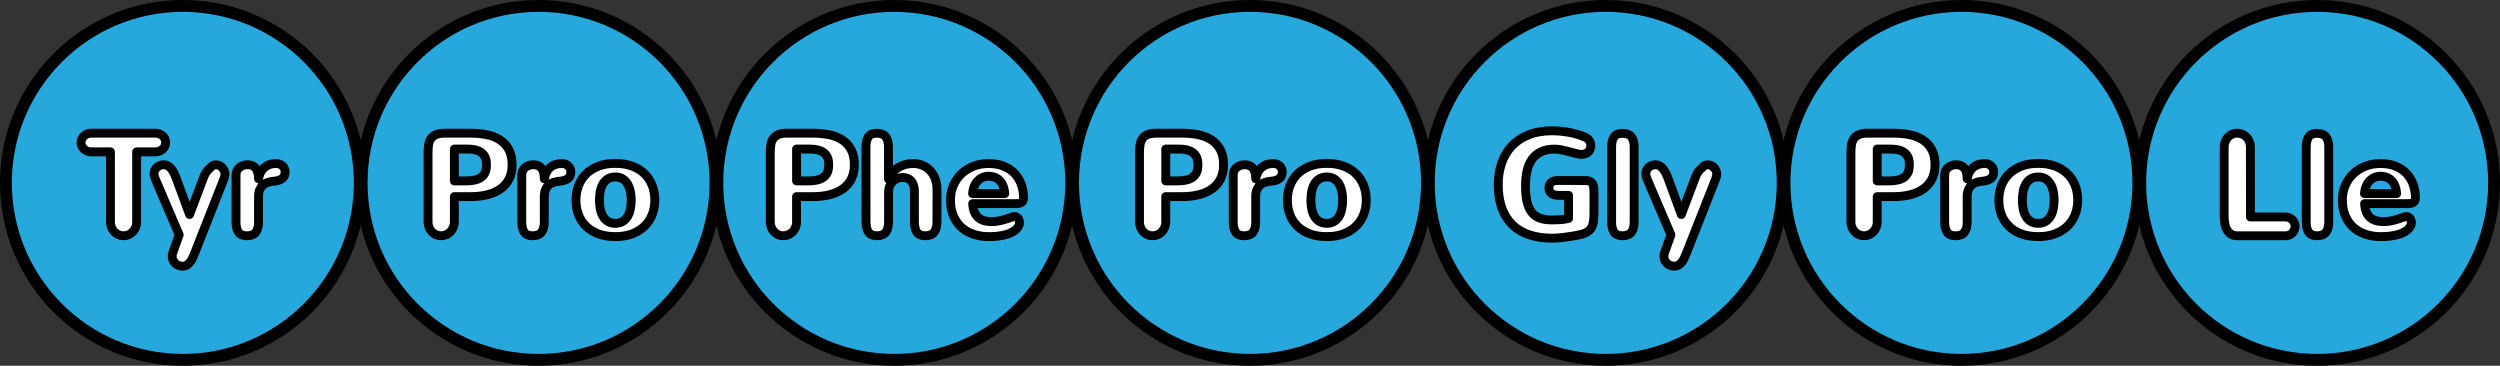
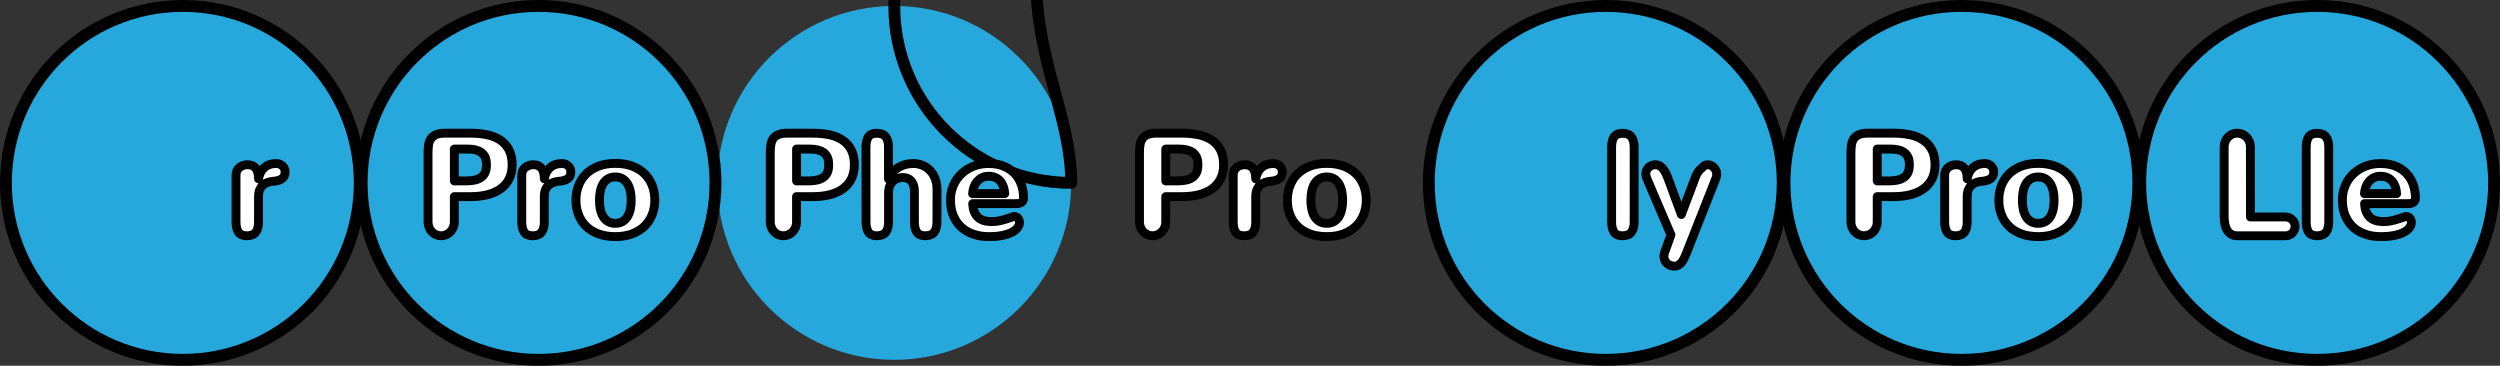
<svg xmlns="http://www.w3.org/2000/svg" version="1.1" id="Layer_1" x="0px" y="0px" width="210.964px" height="30.863px" viewBox="0 0 210.964 30.863" enable-background="new 0 0 210.964 30.863" xml:space="preserve">
  <rect x="0" y="0" width="210.964" height="30.863" fill="#333333" stroke="none" />
  <g id="changecolor">
    <g>
      <g>
        <g>
          <path fill="#26A8DC" d="M30.36,15.43c0,8.247-6.685,14.934-14.932,14.934C7.184,30.363,0.5,23.677,0.5,15.43      C0.5,7.186,7.184,0.5,15.429,0.5C23.676,0.5,30.36,7.186,30.36,15.43z" />
        </g>
      </g>
    </g>
    <g>
      <g>
        <g>
          <path fill="#26A8DC" d="M60.377,15.43c0,8.247-6.687,14.934-14.933,14.934c-8.247,0-14.928-6.687-14.928-14.934      c0-8.244,6.681-14.93,14.928-14.93C53.69,0.5,60.377,7.186,60.377,15.43z" />
        </g>
      </g>
    </g>
    <g>
      <g>
        <g>
-           <path fill="#26A8DC" d="M120.415,15.43c0,8.247-6.688,14.934-14.936,14.934c-8.246,0-14.929-6.687-14.929-14.934      c0-8.244,6.683-14.93,14.929-14.93C113.727,0.5,120.415,7.186,120.415,15.43z" />
-         </g>
+           </g>
      </g>
    </g>
    <g>
      <g>
        <g>
          <path fill="#26A8DC" d="M180.447,15.43c0,8.247-6.685,14.934-14.928,14.934c-8.246,0-14.933-6.687-14.933-14.934      c0-8.244,6.687-14.93,14.933-14.93C173.763,0.5,180.447,7.186,180.447,15.43z" />
        </g>
      </g>
    </g>
    <g>
      <g>
        <g>
          <path fill="#26A8DC" d="M90.396,15.43c0,8.247-6.686,14.934-14.933,14.934c-8.246,0-14.932-6.687-14.932-14.934      c0-8.244,6.686-14.93,14.932-14.93C83.71,0.5,90.396,7.186,90.396,15.43z" />
        </g>
      </g>
    </g>
    <g>
      <g>
        <g>
          <path fill="#26A8DC" d="M150.434,15.43c0,8.247-6.687,14.934-14.932,14.934c-8.248,0-14.933-6.687-14.933-14.934      c0-8.244,6.685-14.93,14.933-14.93C143.747,0.5,150.434,7.186,150.434,15.43z" />
        </g>
      </g>
    </g>
    <g>
      <g>
        <g>
          <path fill="#26A8DC" d="M210.464,15.43c0,8.247-6.683,14.934-14.928,14.934c-8.246,0-14.933-6.687-14.933-14.934      c0-8.244,6.687-14.93,14.933-14.93C203.781,0.5,210.464,7.186,210.464,15.43z" />
        </g>
      </g>
    </g>
  </g>
  <g>
    <g>
      <g>
        <g>
          <path fill="none" stroke="#000000" stroke-linecap="round" stroke-linejoin="round" stroke-miterlimit="10" d="M30.36,15.43      c0,8.247-6.685,14.934-14.932,14.934C7.184,30.363,0.5,23.677,0.5,15.43C0.5,7.186,7.184,0.5,15.429,0.5      C23.676,0.5,30.36,7.186,30.36,15.43z" />
        </g>
      </g>
    </g>
    <g>
      <g>
        <g>
          <path fill="none" stroke="#000000" stroke-linecap="round" stroke-linejoin="round" stroke-miterlimit="10" d="M60.377,15.43      c0,8.247-6.687,14.934-14.933,14.934c-8.247,0-14.928-6.687-14.928-14.934c0-8.244,6.681-14.93,14.928-14.93      C53.69,0.5,60.377,7.186,60.377,15.43z" />
        </g>
      </g>
    </g>
    <g>
      <g>
        <g>
-           <path fill="none" stroke="#000000" stroke-linecap="round" stroke-linejoin="round" stroke-miterlimit="10" d="M120.415,15.43      c0,8.247-6.688,14.934-14.936,14.934c-8.246,0-14.929-6.687-14.929-14.934c0-8.244,6.683-14.93,14.929-14.93      C113.727,0.5,120.415,7.186,120.415,15.43z" />
-         </g>
+           </g>
      </g>
    </g>
    <g>
      <g>
        <g>
          <path fill="none" stroke="#000000" stroke-linecap="round" stroke-linejoin="round" stroke-miterlimit="10" d="M180.447,15.43      c0,8.247-6.685,14.934-14.928,14.934c-8.246,0-14.933-6.687-14.933-14.934c0-8.244,6.687-14.93,14.933-14.93      C173.763,0.5,180.447,7.186,180.447,15.43z" />
        </g>
      </g>
    </g>
    <g>
      <g>
        <g>
-           <path fill="none" stroke="#000000" stroke-linecap="round" stroke-linejoin="round" stroke-miterlimit="10" d="M90.396,15.43      c0,8.247-6.686,14.934-14.933,14.934c-8.246,0-14.932-6.687-14.932-14.934c0-8.244,6.686-14.93,14.932-14.93      C83.71,0.5,90.396,7.186,90.396,15.43z" />
+           <path fill="none" stroke="#000000" stroke-linecap="round" stroke-linejoin="round" stroke-miterlimit="10" d="M90.396,15.43      c-8.246,0-14.932-6.687-14.932-14.934c0-8.244,6.686-14.93,14.932-14.93      C83.71,0.5,90.396,7.186,90.396,15.43z" />
        </g>
      </g>
    </g>
    <g>
      <g>
        <g>
          <path fill="none" stroke="#000000" stroke-linecap="round" stroke-linejoin="round" stroke-miterlimit="10" d="M150.434,15.43      c0,8.247-6.687,14.934-14.932,14.934c-8.248,0-14.933-6.687-14.933-14.934c0-8.244,6.685-14.93,14.933-14.93      C143.747,0.5,150.434,7.186,150.434,15.43z" />
        </g>
      </g>
    </g>
    <g>
      <g>
        <g>
          <path fill="none" stroke="#000000" stroke-linecap="round" stroke-linejoin="round" stroke-miterlimit="10" d="M210.464,15.43      c0,8.247-6.683,14.934-14.928,14.934c-8.246,0-14.933-6.687-14.933-14.934c0-8.244,6.687-14.93,14.933-14.93      C203.781,0.5,210.464,7.186,210.464,15.43z" />
        </g>
      </g>
    </g>
  </g>
  <g>
    <g>
-       <path fill="#FFFFFF" stroke="#000000" stroke-width="0.75" stroke-linecap="round" stroke-linejoin="round" stroke-miterlimit="10" d="    M7.69,12.815c-0.116,0-0.225-0.02-0.327-0.062c-0.104-0.042-0.194-0.098-0.271-0.171c-0.077-0.07-0.14-0.154-0.185-0.249    c-0.046-0.096-0.069-0.197-0.069-0.305c0-0.106,0.023-0.209,0.069-0.308c0.045-0.097,0.107-0.181,0.185-0.252    s0.167-0.128,0.271-0.17c0.103-0.042,0.211-0.062,0.327-0.062h5.44c0.115,0,0.225,0.021,0.327,0.062s0.194,0.099,0.272,0.17    s0.139,0.155,0.184,0.252c0.045,0.099,0.069,0.201,0.069,0.308c0,0.107-0.024,0.209-0.069,0.305    c-0.045,0.095-0.105,0.179-0.184,0.249c-0.078,0.073-0.17,0.129-0.272,0.171s-0.212,0.062-0.327,0.062h-1.598v5.918    c0,0.163-0.028,0.314-0.085,0.454c-0.059,0.143-0.138,0.265-0.239,0.371c-0.102,0.105-0.219,0.188-0.351,0.247    c-0.134,0.059-0.277,0.09-0.433,0.09s-0.3-0.031-0.432-0.09c-0.134-0.059-0.249-0.142-0.35-0.247    c-0.1-0.106-0.178-0.229-0.235-0.371c-0.057-0.14-0.087-0.291-0.087-0.454v-5.918H7.69z" />
-       <path fill="#FFFFFF" stroke="#000000" stroke-width="0.75" stroke-linecap="round" stroke-linejoin="round" stroke-miterlimit="10" d="    M15.121,19.817l-1.942-4.534c-0.044-0.1-0.085-0.202-0.122-0.307S13,14.771,13,14.675c0-0.114,0.021-0.22,0.065-0.314    c0.043-0.096,0.103-0.177,0.179-0.245c0.075-0.068,0.163-0.12,0.263-0.157c0.099-0.039,0.206-0.058,0.321-0.058    c0.123,0,0.237,0.032,0.34,0.093c0.103,0.062,0.196,0.145,0.283,0.247c0.085,0.104,0.16,0.221,0.227,0.353    c0.065,0.13,0.123,0.263,0.175,0.399l1.144,3.109l1.182-3.13c0.066-0.192,0.154-0.36,0.262-0.499s0.221-0.255,0.345-0.345    c0.052-0.081,0.116-0.137,0.194-0.17c0.078-0.034,0.159-0.052,0.247-0.052c0.103,0,0.201,0.022,0.292,0.065    c0.093,0.045,0.172,0.104,0.241,0.181c0.069,0.074,0.125,0.159,0.164,0.255c0.04,0.096,0.06,0.195,0.06,0.298    s-0.023,0.218-0.072,0.342c-0.048,0.127-0.092,0.244-0.137,0.355l-2.389,6.065c-0.052,0.131-0.108,0.257-0.171,0.376    c-0.062,0.12-0.131,0.224-0.207,0.316c-0.078,0.09-0.165,0.164-0.26,0.219c-0.096,0.057-0.203,0.084-0.321,0.084    c-0.124,0-0.24-0.02-0.35-0.06c-0.108-0.039-0.205-0.098-0.286-0.173s-0.146-0.164-0.193-0.267    c-0.048-0.104-0.071-0.222-0.071-0.353c0.004-0.115,0.032-0.242,0.084-0.377c0.051-0.139,0.099-0.269,0.143-0.391L15.121,19.817z" />
      <path fill="#FFFFFF" stroke="#000000" stroke-width="0.75" stroke-linecap="round" stroke-linejoin="round" stroke-miterlimit="10" d="    M21.818,18.722c0,0.377-0.076,0.668-0.229,0.87c-0.153,0.202-0.407,0.304-0.761,0.304c-0.332,0-0.568-0.102-0.706-0.304    c-0.136-0.202-0.205-0.493-0.205-0.87v-3.933c0-0.147,0.027-0.275,0.079-0.387c0.055-0.111,0.126-0.203,0.216-0.274    c0.089-0.072,0.191-0.128,0.307-0.167c0.116-0.041,0.237-0.061,0.363-0.061c0.311,0,0.544,0.1,0.699,0.299    c0.158,0.198,0.236,0.494,0.236,0.888c0.068-0.401,0.231-0.717,0.488-0.946c0.26-0.227,0.591-0.342,0.995-0.342    c0.124,0,0.232,0.022,0.328,0.064c0.097,0.039,0.176,0.095,0.238,0.163c0.063,0.067,0.111,0.145,0.144,0.232    c0.031,0.086,0.049,0.174,0.049,0.262c0,0.254-0.09,0.441-0.267,0.563s-0.414,0.19-0.713,0.211    c-0.179,0.016-0.344,0.051-0.497,0.102c-0.153,0.052-0.286,0.128-0.398,0.229c-0.113,0.102-0.202,0.231-0.27,0.39    c-0.064,0.159-0.098,0.354-0.098,0.585V18.722z" />
    </g>
    <g>
      <path fill="#FFFFFF" stroke="#000000" stroke-width="0.75" stroke-linecap="round" stroke-linejoin="round" stroke-miterlimit="10" d="    M38.34,18.733c0,0.163-0.029,0.314-0.09,0.454c-0.06,0.143-0.14,0.265-0.241,0.371c-0.102,0.105-0.218,0.188-0.352,0.247    c-0.133,0.059-0.276,0.09-0.433,0.09c-0.155,0-0.299-0.031-0.432-0.09s-0.249-0.142-0.349-0.247    c-0.1-0.106-0.177-0.229-0.235-0.371c-0.058-0.14-0.087-0.291-0.087-0.454v-5.858c0-0.225,0.015-0.438,0.044-0.641    c0.03-0.2,0.095-0.373,0.192-0.521c0.098-0.146,0.241-0.262,0.429-0.348c0.188-0.085,0.444-0.128,0.766-0.128h2.151    c0.456,0,0.896,0.039,1.32,0.119c0.423,0.079,0.797,0.219,1.124,0.421c0.325,0.199,0.586,0.472,0.778,0.817    c0.195,0.347,0.292,0.783,0.292,1.312c0,0.457-0.084,0.854-0.252,1.189s-0.408,0.614-0.715,0.837    c-0.31,0.223-0.68,0.388-1.113,0.498c-0.433,0.109-0.909,0.163-1.435,0.163H38.34V18.733z M39.34,15.267    c0.255,0,0.486-0.023,0.697-0.067c0.211-0.043,0.392-0.115,0.539-0.216c0.15-0.102,0.267-0.236,0.35-0.403    c0.082-0.167,0.124-0.391,0.124-0.674c0-0.278-0.039-0.497-0.118-0.658c-0.079-0.16-0.19-0.29-0.331-0.391    c-0.142-0.099-0.31-0.17-0.506-0.215c-0.197-0.043-0.414-0.065-0.653-0.065H38.34v2.689H39.34z" />
      <path fill="#FFFFFF" stroke="#000000" stroke-width="0.75" stroke-linecap="round" stroke-linejoin="round" stroke-miterlimit="10" d="    M45.932,18.722c0,0.377-0.077,0.668-0.23,0.87s-0.405,0.304-0.759,0.304c-0.334,0-0.569-0.102-0.707-0.304    c-0.137-0.202-0.206-0.493-0.206-0.87v-3.933c0-0.147,0.027-0.275,0.082-0.387c0.052-0.111,0.124-0.203,0.214-0.274    c0.091-0.072,0.191-0.128,0.308-0.167c0.114-0.041,0.235-0.061,0.364-0.061c0.309,0,0.541,0.1,0.698,0.299    c0.157,0.198,0.236,0.494,0.236,0.888c0.066-0.401,0.229-0.717,0.488-0.946c0.258-0.227,0.59-0.342,0.995-0.342    c0.124,0,0.232,0.022,0.327,0.064c0.096,0.039,0.175,0.095,0.239,0.163c0.064,0.067,0.111,0.145,0.144,0.232    c0.032,0.086,0.047,0.174,0.047,0.262c0,0.254-0.089,0.441-0.265,0.563c-0.179,0.122-0.414,0.19-0.712,0.211    c-0.18,0.016-0.347,0.051-0.499,0.102c-0.151,0.052-0.285,0.128-0.399,0.229c-0.112,0.102-0.202,0.231-0.268,0.39    c-0.065,0.159-0.098,0.354-0.098,0.585V18.722z" />
      <path fill="#FFFFFF" stroke="#000000" stroke-width="0.75" stroke-linecap="round" stroke-linejoin="round" stroke-miterlimit="10" d="    M48.601,16.892c0-0.42,0.068-0.819,0.206-1.195c0.137-0.374,0.343-0.703,0.619-0.985s0.623-0.506,1.037-0.674    c0.415-0.166,0.902-0.25,1.462-0.25c0.537,0,1.012,0.078,1.425,0.232c0.413,0.155,0.762,0.37,1.043,0.647    c0.282,0.275,0.496,0.603,0.644,0.982c0.146,0.38,0.22,0.793,0.22,1.242c0,0.418-0.069,0.812-0.208,1.183    c-0.138,0.371-0.349,0.698-0.625,0.979c-0.278,0.278-0.626,0.501-1.044,0.666c-0.416,0.165-0.901,0.247-1.454,0.247    c-0.544,0-1.023-0.078-1.438-0.233c-0.414-0.157-0.762-0.375-1.043-0.65c-0.28-0.276-0.49-0.602-0.631-0.978    C48.671,17.729,48.601,17.326,48.601,16.892z M50.585,16.892c0,0.262,0.023,0.513,0.071,0.747c0.048,0.237,0.124,0.445,0.23,0.623    c0.104,0.18,0.242,0.321,0.413,0.427s0.381,0.157,0.625,0.157c0.228,0,0.425-0.047,0.594-0.143    c0.168-0.097,0.308-0.229,0.417-0.399c0.109-0.17,0.191-0.376,0.247-0.617c0.056-0.239,0.084-0.504,0.084-0.795    c0-0.262-0.024-0.512-0.075-0.746c-0.05-0.237-0.128-0.446-0.235-0.627c-0.106-0.181-0.244-0.323-0.414-0.429    c-0.169-0.105-0.374-0.157-0.617-0.157c-0.242,0-0.448,0.051-0.619,0.154c-0.171,0.103-0.311,0.243-0.417,0.423    c-0.107,0.178-0.185,0.389-0.232,0.624C50.608,16.373,50.585,16.626,50.585,16.892z" />
    </g>
    <g>
      <path fill="#FFFFFF" stroke="#000000" stroke-width="0.75" stroke-linecap="round" stroke-linejoin="round" stroke-miterlimit="10" d="    M98.375,18.733c0,0.163-0.029,0.314-0.089,0.454c-0.06,0.143-0.141,0.265-0.242,0.371c-0.102,0.105-0.218,0.188-0.351,0.247    c-0.134,0.059-0.277,0.09-0.434,0.09c-0.154,0-0.299-0.031-0.431-0.09c-0.133-0.059-0.249-0.142-0.348-0.247    c-0.101-0.106-0.179-0.229-0.236-0.371c-0.058-0.14-0.087-0.291-0.087-0.454v-5.858c0-0.225,0.016-0.438,0.045-0.641    c0.029-0.2,0.093-0.373,0.191-0.521c0.097-0.146,0.24-0.262,0.428-0.348c0.189-0.085,0.445-0.128,0.767-0.128h2.151    c0.456,0,0.896,0.039,1.32,0.119c0.423,0.079,0.797,0.219,1.123,0.421c0.325,0.199,0.586,0.472,0.78,0.817    c0.193,0.347,0.291,0.783,0.291,1.312c0,0.457-0.085,0.854-0.253,1.189s-0.407,0.614-0.715,0.837s-0.679,0.388-1.111,0.498    c-0.433,0.109-0.911,0.163-1.436,0.163h-1.365V18.733z M99.377,15.267c0.253,0,0.485-0.023,0.697-0.067    c0.21-0.043,0.39-0.115,0.539-0.216c0.148-0.102,0.265-0.236,0.348-0.403c0.084-0.167,0.126-0.391,0.126-0.674    c0-0.278-0.04-0.497-0.12-0.658c-0.079-0.16-0.189-0.29-0.33-0.391c-0.141-0.099-0.311-0.17-0.507-0.215    c-0.196-0.043-0.414-0.065-0.651-0.065h-1.104v2.689H99.377z" />
      <path fill="#FFFFFF" stroke="#000000" stroke-width="0.75" stroke-linecap="round" stroke-linejoin="round" stroke-miterlimit="10" d="    M105.967,18.722c0,0.377-0.077,0.668-0.229,0.87c-0.153,0.202-0.407,0.304-0.761,0.304c-0.334,0-0.568-0.102-0.706-0.304    c-0.137-0.202-0.205-0.493-0.205-0.87v-3.933c0-0.147,0.025-0.275,0.08-0.387c0.054-0.111,0.125-0.203,0.215-0.274    c0.09-0.072,0.191-0.128,0.307-0.167c0.114-0.041,0.236-0.061,0.364-0.061c0.309,0,0.541,0.1,0.699,0.299    c0.157,0.198,0.235,0.494,0.235,0.888c0.067-0.401,0.229-0.717,0.488-0.946c0.258-0.227,0.59-0.342,0.995-0.342    c0.124,0,0.232,0.022,0.329,0.064c0.094,0.039,0.174,0.095,0.237,0.163c0.064,0.067,0.111,0.145,0.144,0.232    c0.032,0.086,0.047,0.174,0.047,0.262c0,0.254-0.089,0.441-0.265,0.563c-0.177,0.122-0.414,0.19-0.712,0.211    c-0.179,0.016-0.346,0.051-0.497,0.102c-0.153,0.052-0.287,0.128-0.4,0.229s-0.203,0.231-0.268,0.39    c-0.065,0.159-0.099,0.354-0.099,0.585V18.722z" />
      <path fill="#FFFFFF" stroke="#000000" stroke-width="0.75" stroke-linecap="round" stroke-linejoin="round" stroke-miterlimit="10" d="    M108.636,16.892c0-0.42,0.068-0.819,0.207-1.195c0.137-0.374,0.344-0.703,0.618-0.985c0.276-0.282,0.623-0.506,1.038-0.674    c0.415-0.166,0.902-0.25,1.463-0.25c0.535,0,1.01,0.078,1.423,0.232c0.414,0.155,0.762,0.37,1.044,0.647    c0.281,0.275,0.497,0.603,0.643,0.982c0.148,0.38,0.222,0.793,0.222,1.242c0,0.418-0.069,0.812-0.209,1.183    c-0.139,0.371-0.348,0.698-0.626,0.979c-0.277,0.278-0.626,0.501-1.042,0.666c-0.418,0.165-0.901,0.247-1.454,0.247    c-0.546,0-1.023-0.078-1.44-0.233c-0.414-0.157-0.762-0.375-1.042-0.65c-0.28-0.276-0.491-0.602-0.632-0.978    C108.706,17.729,108.636,17.326,108.636,16.892z M110.62,16.892c0,0.262,0.024,0.513,0.072,0.747    c0.047,0.237,0.123,0.445,0.229,0.623c0.104,0.18,0.242,0.321,0.414,0.427c0.171,0.105,0.38,0.157,0.626,0.157    c0.226,0,0.424-0.047,0.592-0.143c0.17-0.097,0.308-0.229,0.418-0.399c0.109-0.17,0.19-0.376,0.247-0.617    c0.055-0.239,0.083-0.504,0.083-0.795c0-0.262-0.023-0.512-0.074-0.746c-0.051-0.237-0.127-0.446-0.236-0.627    c-0.105-0.181-0.244-0.323-0.412-0.429c-0.17-0.105-0.375-0.157-0.617-0.157c-0.244,0-0.449,0.051-0.619,0.154    c-0.171,0.103-0.312,0.243-0.418,0.423c-0.108,0.178-0.186,0.389-0.232,0.624C110.645,16.373,110.62,16.626,110.62,16.892z" />
    </g>
    <g>
      <path fill="#FFFFFF" stroke="#000000" stroke-width="0.75" stroke-linecap="round" stroke-linejoin="round" stroke-miterlimit="10" d="    M158.412,18.733c0,0.163-0.03,0.314-0.091,0.454c-0.059,0.143-0.14,0.265-0.241,0.371c-0.1,0.105-0.219,0.188-0.351,0.247    c-0.134,0.059-0.278,0.09-0.432,0.09c-0.155,0-0.299-0.031-0.433-0.09s-0.25-0.142-0.349-0.247    c-0.099-0.106-0.178-0.229-0.235-0.371c-0.058-0.14-0.086-0.291-0.086-0.454v-5.858c0-0.225,0.015-0.438,0.044-0.641    c0.03-0.2,0.095-0.373,0.19-0.521c0.098-0.146,0.241-0.262,0.431-0.348c0.188-0.085,0.442-0.128,0.764-0.128h2.151    c0.458,0,0.897,0.039,1.32,0.119c0.423,0.079,0.798,0.219,1.123,0.421c0.326,0.199,0.586,0.472,0.781,0.817    c0.194,0.347,0.292,0.783,0.292,1.312c0,0.457-0.084,0.854-0.252,1.189c-0.171,0.335-0.408,0.614-0.718,0.837    c-0.307,0.223-0.678,0.388-1.11,0.498c-0.433,0.109-0.911,0.163-1.437,0.163h-1.363V18.733z M159.412,15.267    c0.255,0,0.487-0.023,0.697-0.067c0.21-0.043,0.391-0.115,0.539-0.216c0.149-0.102,0.266-0.236,0.349-0.403    c0.084-0.167,0.126-0.391,0.126-0.674c0-0.278-0.039-0.497-0.118-0.658c-0.081-0.16-0.19-0.29-0.332-0.391    c-0.141-0.099-0.31-0.17-0.507-0.215c-0.196-0.043-0.414-0.065-0.652-0.065h-1.102v2.689H159.412z" />
      <path fill="#FFFFFF" stroke="#000000" stroke-width="0.75" stroke-linecap="round" stroke-linejoin="round" stroke-miterlimit="10" d="    M166.003,18.722c0,0.377-0.076,0.668-0.229,0.87c-0.153,0.202-0.407,0.304-0.761,0.304c-0.332,0-0.568-0.102-0.705-0.304    s-0.206-0.493-0.206-0.87v-3.933c0-0.147,0.027-0.275,0.079-0.387c0.055-0.111,0.127-0.203,0.216-0.274    c0.089-0.072,0.191-0.128,0.307-0.167c0.116-0.041,0.237-0.061,0.363-0.061c0.311,0,0.544,0.1,0.699,0.299    c0.159,0.198,0.236,0.494,0.236,0.888c0.068-0.401,0.231-0.717,0.488-0.946c0.26-0.227,0.591-0.342,0.995-0.342    c0.124,0,0.232,0.022,0.328,0.064c0.097,0.039,0.176,0.095,0.238,0.163c0.063,0.067,0.111,0.145,0.144,0.232    c0.031,0.086,0.049,0.174,0.049,0.262c0,0.254-0.09,0.441-0.267,0.563s-0.414,0.19-0.713,0.211    c-0.178,0.016-0.344,0.051-0.497,0.102c-0.153,0.052-0.286,0.128-0.398,0.229c-0.113,0.102-0.202,0.231-0.27,0.39    c-0.064,0.159-0.098,0.354-0.098,0.585V18.722z" />
      <path fill="#FFFFFF" stroke="#000000" stroke-width="0.75" stroke-linecap="round" stroke-linejoin="round" stroke-miterlimit="10" d="    M168.673,16.892c0-0.42,0.069-0.819,0.205-1.195c0.139-0.374,0.344-0.703,0.62-0.985c0.277-0.282,0.622-0.506,1.036-0.674    c0.416-0.166,0.903-0.25,1.464-0.25c0.537,0,1.012,0.078,1.425,0.232c0.413,0.155,0.76,0.37,1.042,0.647    c0.283,0.275,0.496,0.603,0.645,0.982c0.146,0.38,0.22,0.793,0.22,1.242c0,0.418-0.069,0.812-0.209,1.183    s-0.348,0.698-0.624,0.979c-0.279,0.278-0.627,0.501-1.044,0.666c-0.418,0.165-0.902,0.247-1.454,0.247    c-0.545,0-1.023-0.078-1.438-0.233c-0.416-0.157-0.764-0.375-1.044-0.65c-0.279-0.276-0.489-0.602-0.631-0.978    C168.744,17.729,168.673,17.326,168.673,16.892z M170.657,16.892c0,0.262,0.023,0.513,0.071,0.747    c0.048,0.237,0.125,0.445,0.23,0.623c0.104,0.18,0.242,0.321,0.414,0.427c0.17,0.105,0.378,0.157,0.625,0.157    c0.227,0,0.423-0.047,0.593-0.143c0.169-0.097,0.308-0.229,0.416-0.399c0.109-0.17,0.193-0.376,0.248-0.617    c0.057-0.239,0.084-0.504,0.084-0.795c0-0.262-0.025-0.512-0.074-0.746c-0.05-0.237-0.129-0.446-0.235-0.627    c-0.107-0.181-0.246-0.323-0.415-0.429c-0.168-0.105-0.374-0.157-0.616-0.157s-0.45,0.051-0.62,0.154    c-0.171,0.103-0.31,0.243-0.417,0.423c-0.107,0.178-0.185,0.389-0.232,0.624C170.681,16.373,170.657,16.626,170.657,16.892z" />
    </g>
    <g>
      <path fill="#FFFFFF" stroke="#000000" stroke-width="0.75" stroke-linecap="round" stroke-linejoin="round" stroke-miterlimit="10" d="    M67.219,18.733c0,0.163-0.029,0.314-0.09,0.454c-0.06,0.143-0.14,0.265-0.241,0.371c-0.102,0.105-0.218,0.188-0.352,0.247    c-0.133,0.059-0.276,0.09-0.433,0.09c-0.155,0-0.299-0.031-0.432-0.09c-0.132-0.059-0.249-0.142-0.349-0.247    c-0.1-0.106-0.177-0.229-0.235-0.371c-0.058-0.14-0.087-0.291-0.087-0.454v-5.858c0-0.225,0.015-0.438,0.045-0.641    c0.029-0.2,0.094-0.373,0.191-0.521c0.098-0.146,0.241-0.262,0.429-0.348c0.188-0.085,0.444-0.128,0.766-0.128h2.151    c0.456,0,0.896,0.039,1.32,0.119c0.423,0.079,0.797,0.219,1.124,0.421c0.325,0.199,0.586,0.472,0.778,0.817    c0.195,0.347,0.292,0.783,0.292,1.312c0,0.457-0.084,0.854-0.252,1.189s-0.408,0.614-0.715,0.837    c-0.309,0.223-0.68,0.388-1.112,0.498c-0.433,0.109-0.91,0.163-1.436,0.163h-1.364V18.733z M68.219,15.267    c0.255,0,0.486-0.023,0.698-0.067c0.211-0.043,0.391-0.115,0.539-0.216c0.149-0.102,0.266-0.236,0.349-0.403    c0.084-0.167,0.124-0.391,0.124-0.674c0-0.278-0.039-0.497-0.118-0.658c-0.079-0.16-0.19-0.29-0.331-0.391    c-0.142-0.099-0.31-0.17-0.506-0.215c-0.196-0.043-0.414-0.065-0.653-0.065h-1.102v2.689H68.219z" />
      <path fill="#FFFFFF" stroke="#000000" stroke-width="0.75" stroke-linecap="round" stroke-linejoin="round" stroke-miterlimit="10" d="    M74.976,15.104c0.072-0.19,0.175-0.366,0.309-0.528c0.132-0.16,0.29-0.298,0.471-0.413c0.181-0.116,0.382-0.205,0.604-0.27    c0.223-0.062,0.459-0.095,0.709-0.095c0.258,0,0.507,0.048,0.748,0.141c0.24,0.094,0.453,0.232,0.64,0.418    c0.187,0.185,0.337,0.415,0.448,0.693s0.166,0.604,0.166,0.977l-0.006,2.694c0,0.377-0.076,0.668-0.229,0.87    c-0.153,0.202-0.407,0.304-0.761,0.304c-0.333,0-0.569-0.102-0.706-0.304s-0.205-0.493-0.205-0.87v-2.609    c0-0.188-0.024-0.352-0.075-0.492c-0.05-0.142-0.117-0.26-0.201-0.354c-0.087-0.096-0.188-0.169-0.309-0.216    c-0.119-0.048-0.245-0.071-0.382-0.071c-0.162,0-0.316,0.025-0.465,0.08c-0.146,0.054-0.274,0.134-0.386,0.241    c-0.111,0.106-0.2,0.241-0.266,0.403c-0.065,0.16-0.098,0.35-0.098,0.567v2.45c0,0.377-0.077,0.668-0.229,0.87    c-0.154,0.202-0.406,0.304-0.761,0.304c-0.333,0-0.569-0.102-0.706-0.304c-0.136-0.202-0.205-0.493-0.205-0.87l-0.005-6.304    c0-0.378,0.066-0.668,0.205-0.871c0.136-0.202,0.371-0.303,0.705-0.303c0.354,0,0.607,0.101,0.76,0.303    c0.153,0.203,0.229,0.493,0.229,0.871V15.104z" />
      <path fill="#FFFFFF" stroke="#000000" stroke-width="0.75" stroke-linecap="round" stroke-linejoin="round" stroke-miterlimit="10" d="    M86.375,16.701c0,0.164-0.053,0.285-0.16,0.364c-0.106,0.079-0.256,0.118-0.446,0.118H82.08c0.02,0.481,0.157,0.854,0.413,1.118    c0.257,0.265,0.646,0.396,1.172,0.396c0.171,0,0.33-0.01,0.479-0.032c0.148-0.021,0.295-0.052,0.438-0.089    c0.144-0.038,0.286-0.082,0.43-0.129c0.142-0.048,0.292-0.098,0.446-0.149c0.052-0.02,0.098-0.029,0.137-0.029    c0.132,0,0.236,0.05,0.315,0.153c0.08,0.1,0.12,0.217,0.12,0.354c0,0.079-0.014,0.154-0.042,0.228    c-0.079,0.188-0.211,0.347-0.394,0.472c-0.182,0.126-0.394,0.226-0.632,0.298c-0.237,0.073-0.489,0.124-0.756,0.153    c-0.267,0.027-0.521,0.04-0.764,0.04c-0.456,0-0.883-0.064-1.278-0.197c-0.394-0.129-0.737-0.324-1.027-0.583    c-0.29-0.257-0.517-0.581-0.683-0.971c-0.165-0.39-0.247-0.841-0.247-1.354c0-0.428,0.079-0.83,0.239-1.202    c0.159-0.374,0.381-0.698,0.663-0.972c0.285-0.274,0.622-0.491,1.015-0.65c0.391-0.158,0.82-0.238,1.289-0.238    c0.508,0,0.948,0.08,1.316,0.236c0.37,0.156,0.676,0.367,0.918,0.632c0.242,0.264,0.423,0.572,0.543,0.923    C86.311,15.941,86.371,16.312,86.375,16.701z M84.785,16.338c-0.013-0.21-0.049-0.405-0.111-0.583    c-0.062-0.18-0.148-0.334-0.262-0.465c-0.114-0.133-0.252-0.234-0.417-0.307c-0.164-0.074-0.357-0.111-0.575-0.111    c-0.198,0-0.378,0.038-0.539,0.116c-0.16,0.076-0.299,0.183-0.418,0.315c-0.115,0.133-0.207,0.289-0.274,0.466    c-0.063,0.176-0.104,0.364-0.116,0.568H84.785z" />
    </g>
    <g>
-       <path fill="#FFFFFF" stroke="#000000" stroke-width="0.75" stroke-linecap="round" stroke-linejoin="round" stroke-miterlimit="10" d="    M133.775,15.235c0.155,0,0.281,0.021,0.378,0.062c0.098,0.042,0.172,0.106,0.225,0.191c0.051,0.086,0.086,0.192,0.104,0.319    c0.017,0.128,0.025,0.273,0.025,0.441v1.774c0,0.311-0.021,0.572-0.062,0.785c-0.042,0.213-0.121,0.391-0.236,0.532    c-0.115,0.144-0.276,0.258-0.484,0.343c-0.21,0.085-0.479,0.153-0.813,0.205c-0.144,0.023-0.297,0.05-0.46,0.074    c-0.163,0.026-0.329,0.05-0.497,0.069s-0.336,0.036-0.501,0.051c-0.164,0.014-0.317,0.02-0.461,0.02c-0.7,0-1.33-0.089-1.892-0.27    c-0.563-0.181-1.044-0.457-1.439-0.828c-0.397-0.372-0.702-0.843-0.915-1.412c-0.212-0.571-0.318-1.242-0.318-2.018    c0-0.624,0.09-1.212,0.271-1.761c0.181-0.55,0.456-1.032,0.828-1.442c0.372-0.412,0.844-0.735,1.416-0.974    c0.571-0.238,1.249-0.358,2.031-0.358c0.254,0,0.506,0.013,0.758,0.039c0.25,0.025,0.491,0.061,0.722,0.104    c0.234,0.046,0.457,0.099,0.668,0.162c0.213,0.064,0.409,0.133,0.587,0.209c0.18,0.074,0.313,0.177,0.399,0.307    c0.088,0.13,0.132,0.27,0.132,0.42c0,0.245-0.074,0.433-0.226,0.559c-0.152,0.128-0.339,0.19-0.562,0.19    c-0.111,0-0.258-0.021-0.441-0.067c-0.182-0.046-0.377-0.097-0.587-0.155c-0.208-0.057-0.42-0.108-0.637-0.154    s-0.414-0.069-0.592-0.069c-0.438,0-0.812,0.07-1.124,0.213c-0.312,0.14-0.567,0.344-0.766,0.609    c-0.199,0.266-0.344,0.59-0.436,0.972c-0.091,0.381-0.137,0.812-0.137,1.287c0,0.528,0.041,0.976,0.122,1.343    c0.082,0.37,0.212,0.668,0.391,0.897c0.179,0.23,0.408,0.398,0.688,0.501c0.279,0.104,0.617,0.154,1.011,0.154    c0.238,0,0.479-0.006,0.718-0.021c0.24-0.014,0.474-0.049,0.7-0.104v-1.947h-0.799c-0.124,0-0.235-0.012-0.339-0.033    c-0.104-0.022-0.194-0.058-0.272-0.107c-0.076-0.051-0.138-0.115-0.18-0.196c-0.045-0.082-0.067-0.182-0.067-0.301    c0-0.183,0.061-0.332,0.184-0.447c0.119-0.115,0.307-0.172,0.556-0.172c0.394,0,0.78,0,1.162,0.002    C132.988,15.234,133.378,15.235,133.775,15.235z" />
      <path fill="#FFFFFF" stroke="#000000" stroke-width="0.75" stroke-linecap="round" stroke-linejoin="round" stroke-miterlimit="10" d="    M137.899,18.722c0,0.377-0.077,0.668-0.229,0.87c-0.154,0.202-0.406,0.304-0.76,0.304c-0.334,0-0.568-0.102-0.707-0.304    c-0.136-0.202-0.205-0.493-0.205-0.87v-6.299c0-0.377,0.069-0.668,0.205-0.869c0.139-0.203,0.373-0.305,0.707-0.305    c0.354,0,0.605,0.102,0.76,0.305c0.152,0.201,0.229,0.492,0.229,0.869V18.722z" />
      <path fill="#FFFFFF" stroke="#000000" stroke-width="0.75" stroke-linecap="round" stroke-linejoin="round" stroke-miterlimit="10" d="    M141.003,19.817l-1.941-4.534c-0.044-0.1-0.085-0.202-0.124-0.307c-0.037-0.104-0.055-0.206-0.055-0.302    c0-0.114,0.021-0.22,0.065-0.314c0.044-0.096,0.103-0.177,0.178-0.245c0.076-0.068,0.163-0.12,0.262-0.157    c0.101-0.039,0.208-0.058,0.323-0.058c0.122,0,0.236,0.032,0.34,0.093c0.103,0.062,0.196,0.145,0.282,0.247    c0.086,0.104,0.16,0.221,0.228,0.353c0.063,0.13,0.123,0.263,0.175,0.399l1.144,3.109l1.181-3.13    c0.067-0.192,0.153-0.36,0.263-0.499c0.106-0.139,0.221-0.255,0.345-0.345c0.051-0.081,0.116-0.137,0.194-0.17    c0.076-0.034,0.159-0.052,0.247-0.052c0.103,0,0.2,0.022,0.292,0.065c0.092,0.045,0.17,0.104,0.241,0.181    c0.069,0.074,0.125,0.159,0.164,0.255c0.04,0.096,0.06,0.195,0.06,0.298s-0.025,0.218-0.072,0.342    c-0.048,0.127-0.094,0.244-0.137,0.355l-2.39,6.065c-0.053,0.131-0.109,0.257-0.17,0.376c-0.062,0.12-0.131,0.224-0.209,0.316    c-0.076,0.09-0.163,0.164-0.26,0.219c-0.094,0.057-0.201,0.084-0.321,0.084c-0.123,0-0.239-0.02-0.349-0.06    c-0.108-0.039-0.204-0.098-0.285-0.173s-0.147-0.164-0.194-0.267c-0.047-0.104-0.072-0.222-0.072-0.353    c0.006-0.115,0.032-0.242,0.085-0.377c0.052-0.139,0.099-0.269,0.144-0.391L141.003,19.817z" />
    </g>
    <g>
      <path fill="#FFFFFF" stroke="#000000" stroke-width="0.75" stroke-linecap="round" stroke-linejoin="round" stroke-miterlimit="10" d="    M192.878,18.311c0.107,0,0.21,0.021,0.307,0.062c0.099,0.041,0.183,0.099,0.255,0.17c0.07,0.071,0.127,0.155,0.169,0.252    c0.041,0.099,0.063,0.2,0.063,0.308s-0.022,0.21-0.063,0.307c-0.042,0.098-0.099,0.183-0.169,0.254    c-0.072,0.071-0.156,0.128-0.255,0.17c-0.097,0.042-0.199,0.062-0.307,0.062h-4.081c-0.214,0-0.394-0.046-0.535-0.14    c-0.144-0.093-0.259-0.218-0.344-0.371c-0.086-0.151-0.145-0.326-0.179-0.52c-0.034-0.195-0.052-0.394-0.052-0.597v-5.869    c0-0.162,0.03-0.314,0.087-0.457c0.058-0.141,0.136-0.264,0.236-0.369c0.099-0.104,0.215-0.187,0.349-0.247    c0.132-0.06,0.275-0.089,0.432-0.089c0.155,0,0.299,0.029,0.433,0.089c0.133,0.061,0.249,0.144,0.351,0.247    c0.102,0.105,0.181,0.229,0.239,0.369c0.058,0.143,0.086,0.295,0.086,0.457l0.007,5.911H192.878z" />
      <path fill="#FFFFFF" stroke="#000000" stroke-width="0.75" stroke-linecap="round" stroke-linejoin="round" stroke-miterlimit="10" d="    M196.513,18.722c0,0.377-0.076,0.668-0.229,0.87c-0.153,0.202-0.407,0.304-0.761,0.304c-0.333,0-0.568-0.102-0.705-0.304    c-0.138-0.202-0.206-0.493-0.206-0.87v-6.299c0-0.377,0.068-0.668,0.206-0.869c0.137-0.203,0.372-0.305,0.705-0.305    c0.354,0,0.607,0.102,0.761,0.305c0.152,0.201,0.229,0.492,0.229,0.869V18.722z" />
      <path fill="#FFFFFF" stroke="#000000" stroke-width="0.75" stroke-linecap="round" stroke-linejoin="round" stroke-miterlimit="10" d="    M203.83,16.701c0,0.164-0.053,0.285-0.161,0.364c-0.106,0.079-0.255,0.118-0.446,0.118h-3.688    c0.021,0.481,0.158,0.854,0.415,1.118c0.256,0.265,0.646,0.396,1.17,0.396c0.171,0,0.332-0.01,0.48-0.032    c0.148-0.021,0.294-0.052,0.438-0.089c0.144-0.038,0.287-0.082,0.429-0.129c0.143-0.048,0.293-0.098,0.446-0.149    c0.052-0.02,0.1-0.029,0.139-0.029c0.13,0,0.235,0.05,0.315,0.153c0.079,0.1,0.12,0.217,0.12,0.354    c0,0.079-0.016,0.154-0.042,0.228c-0.081,0.188-0.212,0.347-0.394,0.472c-0.183,0.126-0.395,0.226-0.633,0.298    c-0.237,0.073-0.49,0.124-0.757,0.153c-0.266,0.027-0.521,0.04-0.762,0.04c-0.457,0-0.884-0.064-1.278-0.197    c-0.396-0.129-0.739-0.324-1.028-0.583c-0.29-0.257-0.517-0.581-0.683-0.971s-0.247-0.841-0.247-1.354    c0-0.428,0.079-0.83,0.238-1.202c0.159-0.374,0.381-0.698,0.664-0.972c0.284-0.274,0.623-0.491,1.014-0.65    c0.391-0.158,0.821-0.238,1.291-0.238c0.507,0,0.946,0.08,1.315,0.236s0.675,0.367,0.917,0.632    c0.242,0.264,0.423,0.572,0.543,0.923C203.766,15.941,203.826,16.312,203.83,16.701z M202.24,16.338    c-0.013-0.21-0.05-0.405-0.11-0.583c-0.063-0.18-0.149-0.334-0.264-0.465c-0.112-0.133-0.252-0.234-0.415-0.307    c-0.166-0.074-0.358-0.111-0.576-0.111c-0.198,0-0.379,0.038-0.539,0.116c-0.161,0.076-0.3,0.183-0.418,0.315    c-0.116,0.133-0.208,0.289-0.273,0.466c-0.065,0.176-0.105,0.364-0.117,0.568H202.24z" />
    </g>
  </g>
</svg>